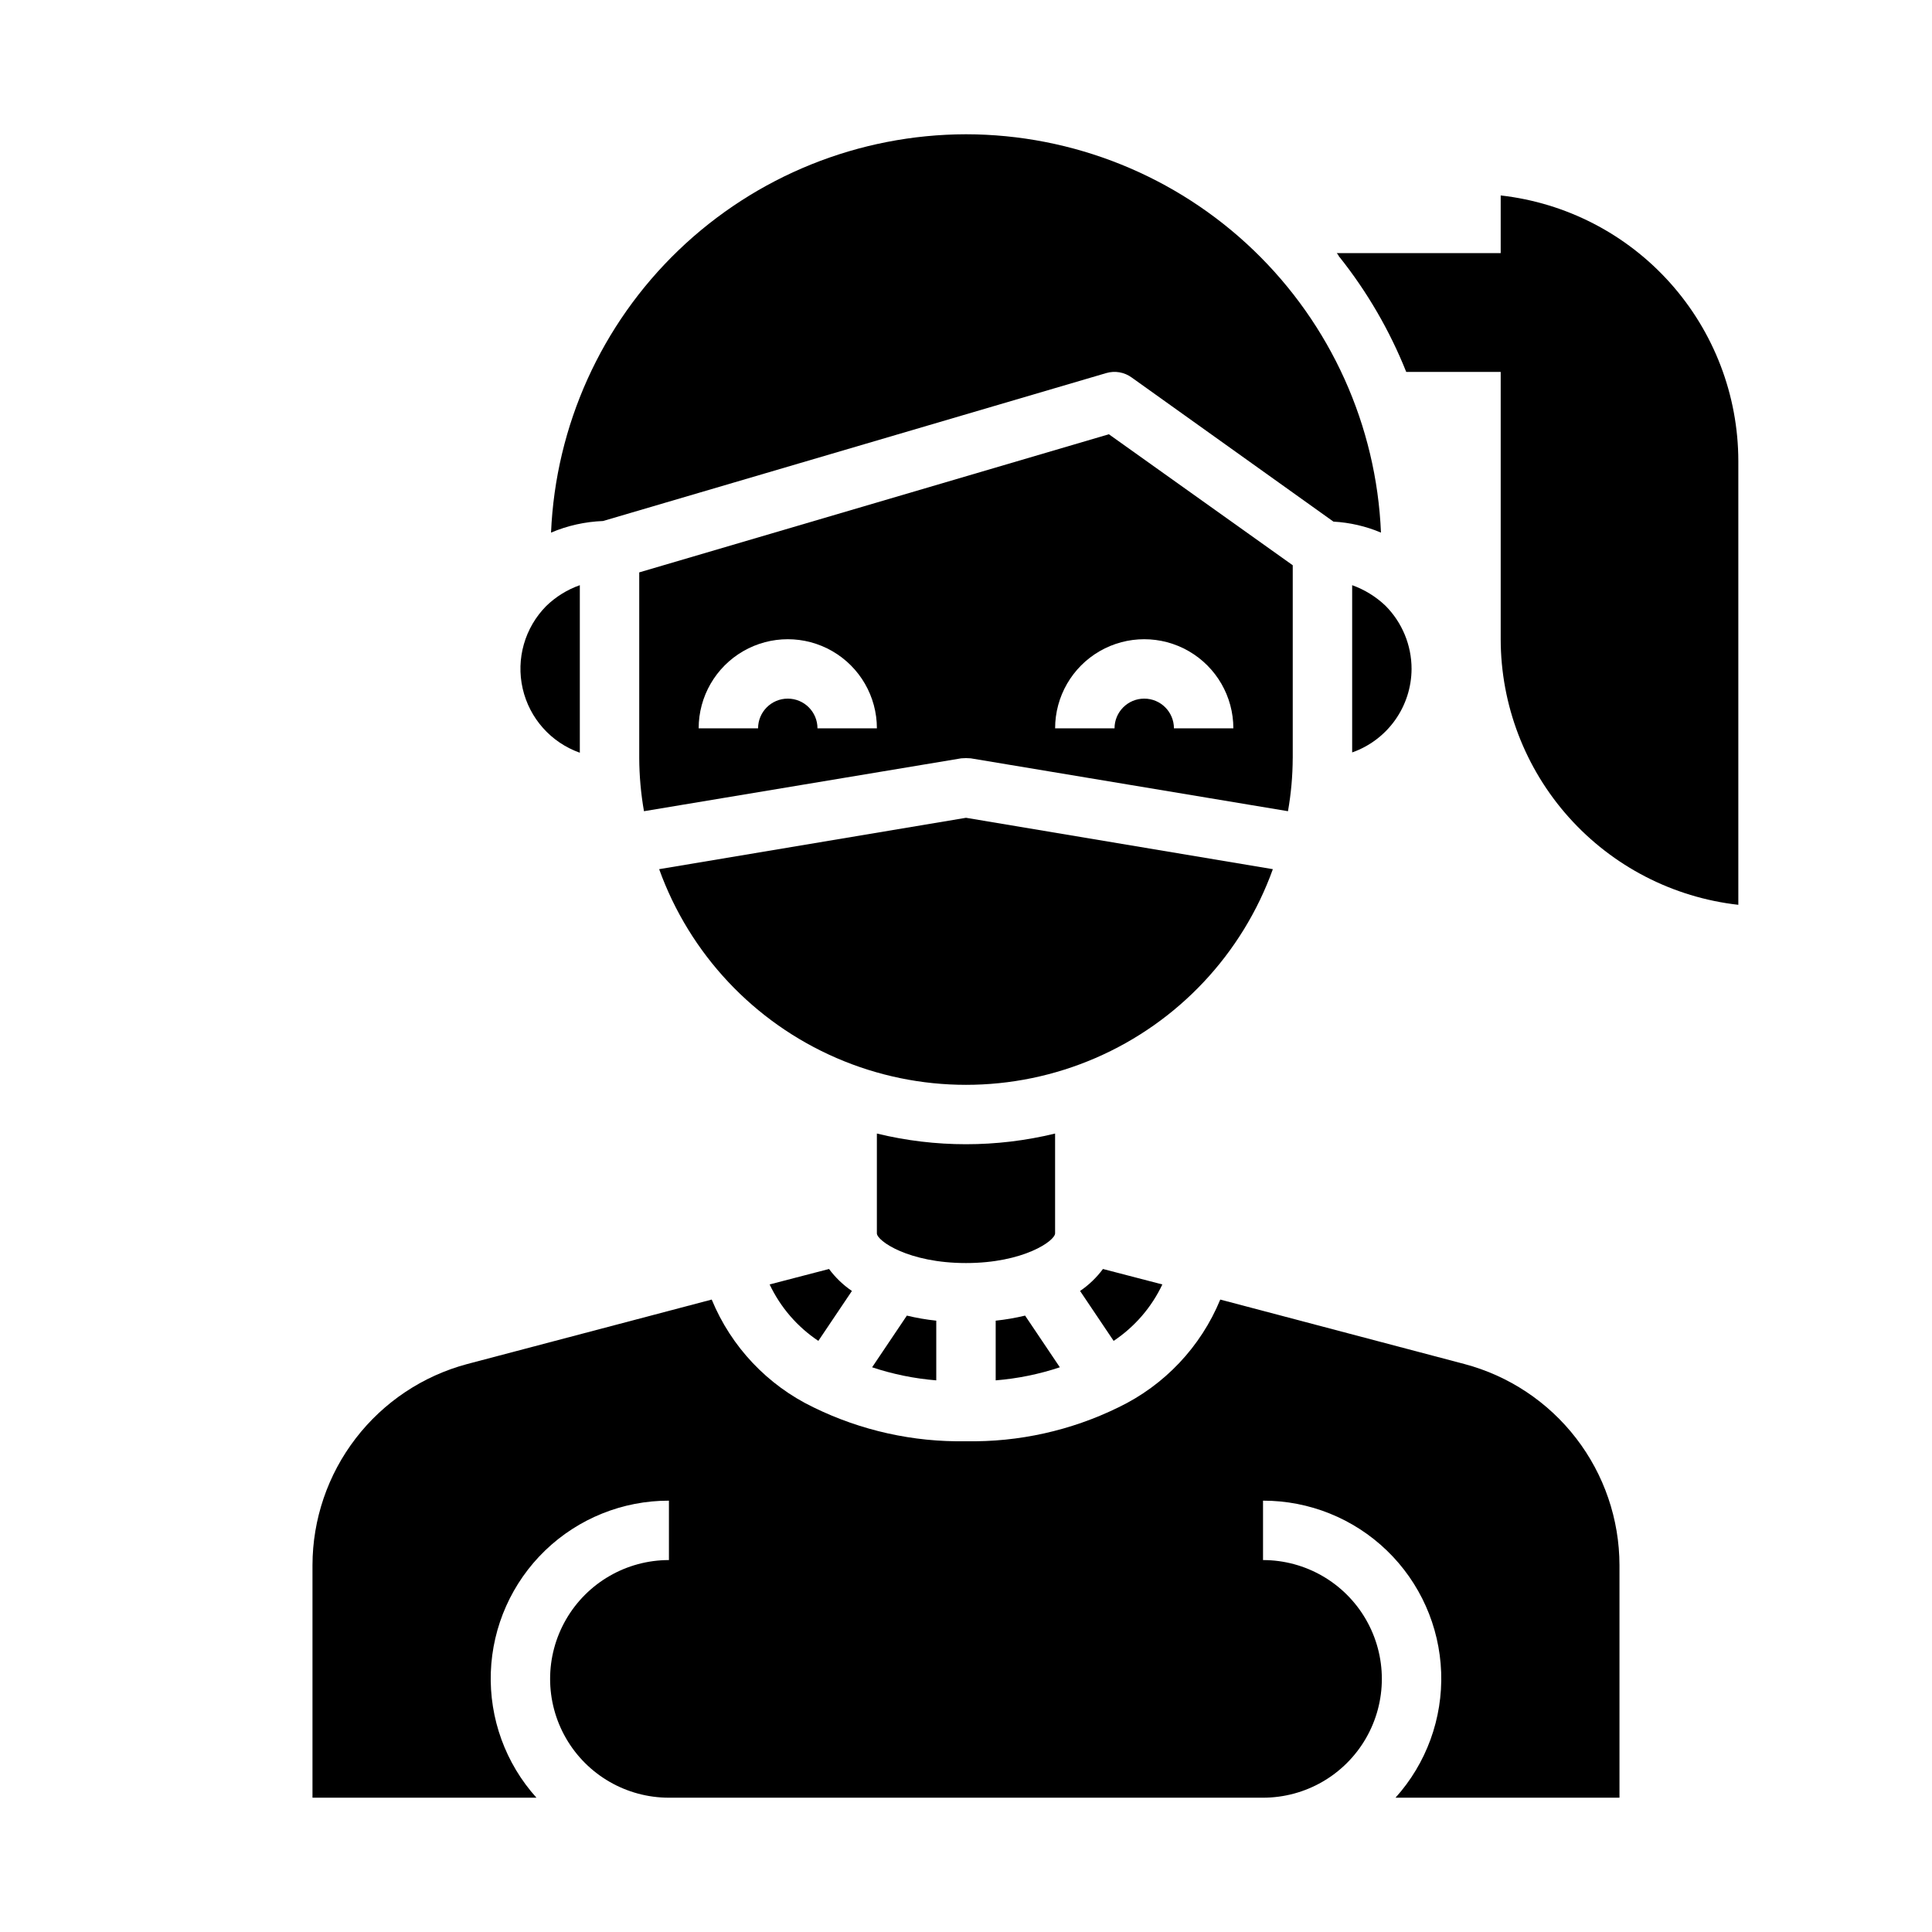
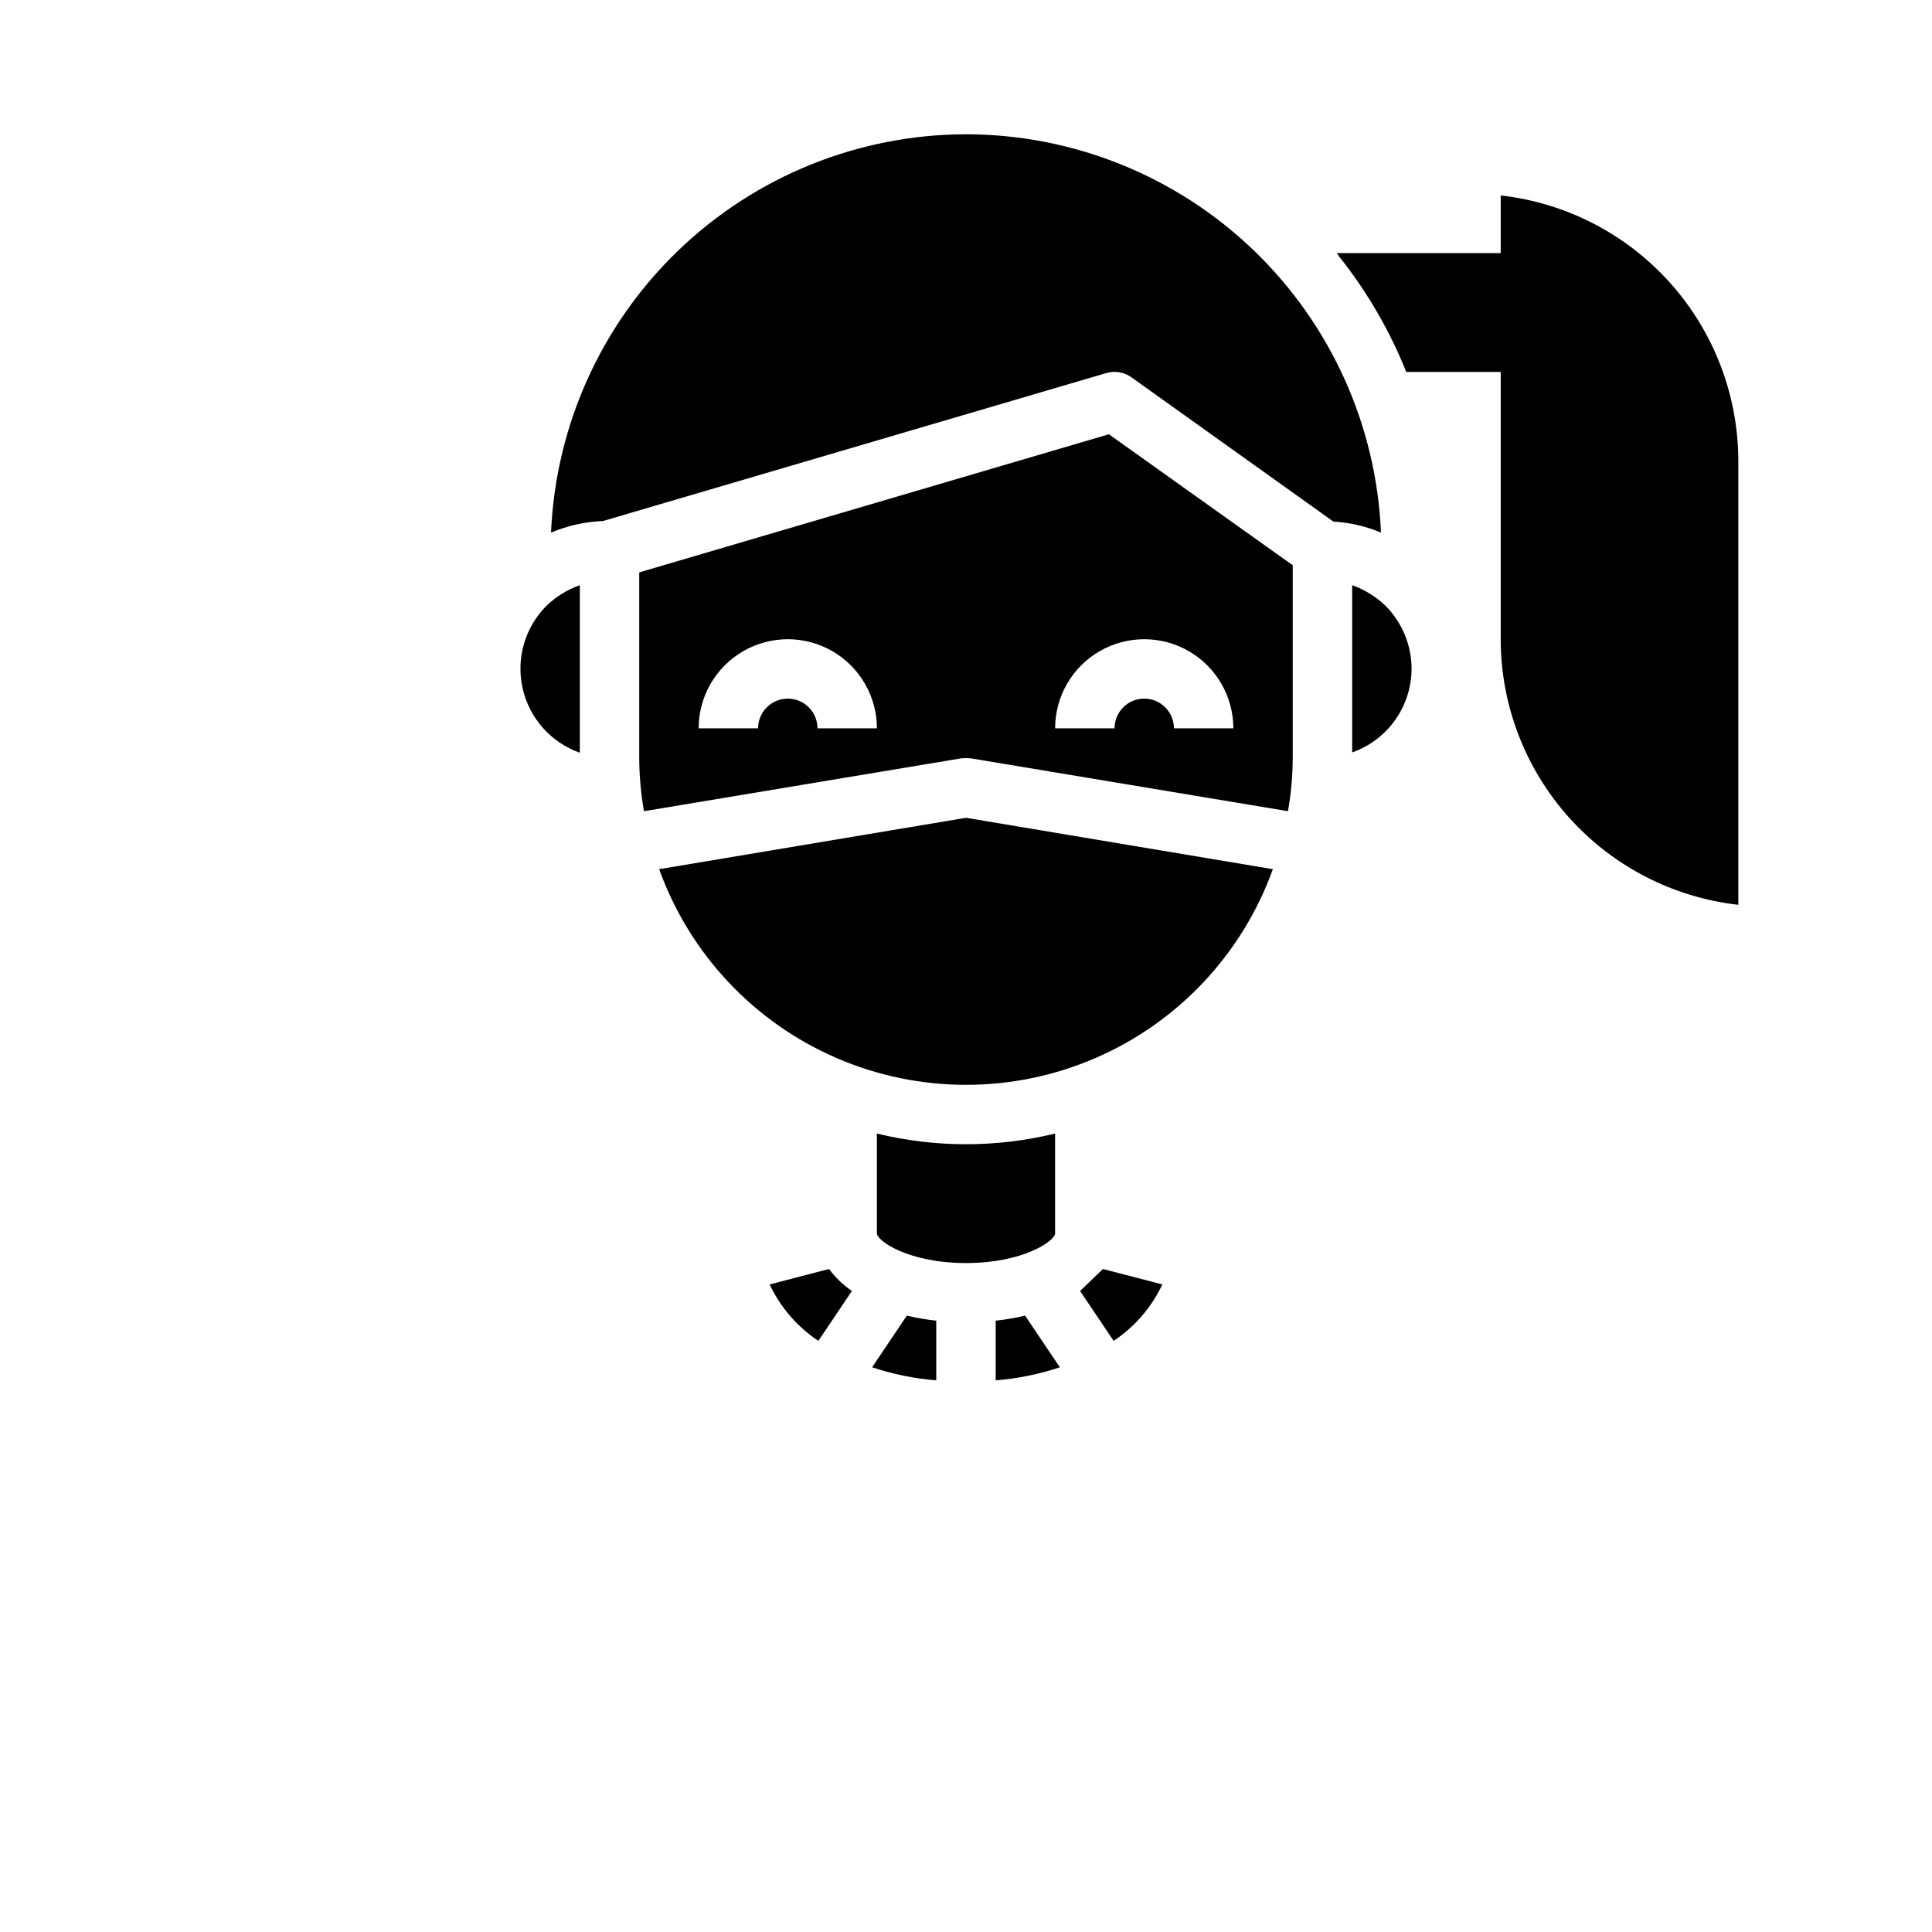
<svg xmlns="http://www.w3.org/2000/svg" fill="#000000" width="800px" height="800px" version="1.1" viewBox="144 144 512 512">
  <g>
    <path d="m297.66 343.48v-44.398c-3.332 1.172-6.367 3.055-8.898 5.512-5.691 5.746-8.051 14.004-6.246 21.891 1.805 7.887 7.516 14.297 15.145 16.996z" />
    <path d="m481.32 374.34-81.316-13.617-81.32 13.617c8.086 22.453 25.094 40.566 46.992 50.043 21.902 9.48 46.75 9.48 68.652 0 21.902-9.477 38.91-27.59 46.992-50.043z" />
    <path d="m347.96 484.39c2.867 6.066 7.328 11.234 12.91 14.957l8.895-13.227c-2.332-1.59-4.379-3.559-6.062-5.824z" />
-     <path d="m430.23 486.12 8.895 13.227c5.582-3.723 10.047-8.891 12.91-14.957l-15.742-4.094c-1.68 2.266-3.731 4.234-6.062 5.824z" />
+     <path d="m430.23 486.12 8.895 13.227c5.582-3.723 10.047-8.891 12.91-14.957l-15.742-4.094z" />
    <path d="m423.61 470.85v-26.449c-15.516 3.777-31.715 3.777-47.23 0v26.449c0 1.969 8.344 7.871 23.617 7.871 15.27 0 23.613-5.902 23.613-7.871z" />
    <path d="m415.66 492.65c-2.566 0.617-5.168 1.066-7.793 1.34v15.824-0.004c5.785-0.469 11.496-1.629 17.004-3.465z" />
    <path d="m392.12 509.81v-15.82c-2.625-0.273-5.227-0.723-7.793-1.34l-9.211 13.699v-0.004c5.512 1.836 11.219 2.996 17.004 3.465z" />
    <path d="m486.59 344.89v-51.09l-48.727-34.715-124.46 36.605v49.199c0.02 4.723 0.441 9.438 1.258 14.09l84.074-14.012c0.84-0.078 1.684-0.078 2.519 0l84.074 14.012c0.82-4.652 1.242-9.367 1.258-14.09zm-125.95-7.871c0-4.348-3.523-7.875-7.871-7.875s-7.871 3.527-7.871 7.875h-15.746c0-8.438 4.504-16.234 11.809-20.453 7.309-4.219 16.309-4.219 23.617 0 7.309 4.219 11.809 12.016 11.809 20.453zm94.465 0c0-4.348-3.523-7.875-7.871-7.875-4.348 0-7.871 3.527-7.871 7.875h-15.746c0-8.438 4.504-16.234 11.809-20.453 7.309-4.219 16.309-4.219 23.617 0 7.305 4.219 11.809 12.016 11.809 20.453z" />
-     <path d="m532.09 505.48-64.707-17.082c-5.164 12.531-14.781 22.707-27 28.574-12.559 6.152-26.402 9.227-40.383 8.973-13.984 0.254-27.824-2.82-40.387-8.973-12.219-5.867-21.836-16.043-27-28.574l-64.785 17.082c-11.75 3.133-22.133 10.055-29.547 19.688-7.418 9.637-11.445 21.449-11.469 33.605v61.637h59.355c-8.188-9.086-12.523-21-12.094-33.227 0.43-12.223 5.594-23.801 14.402-32.293 8.809-8.488 20.57-13.219 32.801-13.199v15.742c-11.25 0-21.645 6.004-27.27 15.746-5.625 9.742-5.625 21.746 0 31.488s16.02 15.742 27.27 15.742h157.44c11.25 0 21.645-6 27.27-15.742s5.625-21.746 0-31.488c-5.625-9.742-16.02-15.746-27.27-15.746v-15.742c12.234-0.02 23.996 4.711 32.801 13.199 8.809 8.492 13.973 20.07 14.406 32.293 0.43 12.227-3.91 24.141-12.098 33.227h59.355v-61.637c-0.023-12.168-4.062-23.988-11.492-33.625-7.434-9.641-17.836-16.551-29.602-19.668z" />
    <path d="m518.08 321.28c0.004-6.285-2.488-12.316-6.926-16.766-2.527-2.406-5.531-4.258-8.816-5.434v44.32c4.582-1.613 8.559-4.606 11.375-8.566 2.82-3.957 4.344-8.691 4.367-13.555z" />
    <path d="m437.16 242.87c2.316-0.684 4.82-0.246 6.769 1.184l53.449 38.18c4.336 0.238 8.598 1.223 12.594 2.91-1.195-28.375-13.301-55.191-33.789-74.859-20.488-19.668-47.781-30.668-76.18-30.703-28.398 0.051-55.684 11.051-76.168 30.719-20.484 19.664-32.594 46.473-33.805 74.844 4.367-1.852 9.035-2.891 13.773-3.07z" />
    <path d="m541.7 195.8v15.273h-43.453c0.27 0.27 0.484 0.59 0.629 0.945l0.156 0.156c7.324 9.219 13.266 19.453 17.633 30.387h25.035v70.848c0.023 17.418 6.453 34.219 18.066 47.195 11.617 12.98 27.602 21.23 44.91 23.18v-117.61c-0.023-17.418-6.453-34.219-18.07-47.199-11.613-12.98-27.598-21.23-44.906-23.18z" />
  </g>
</svg>